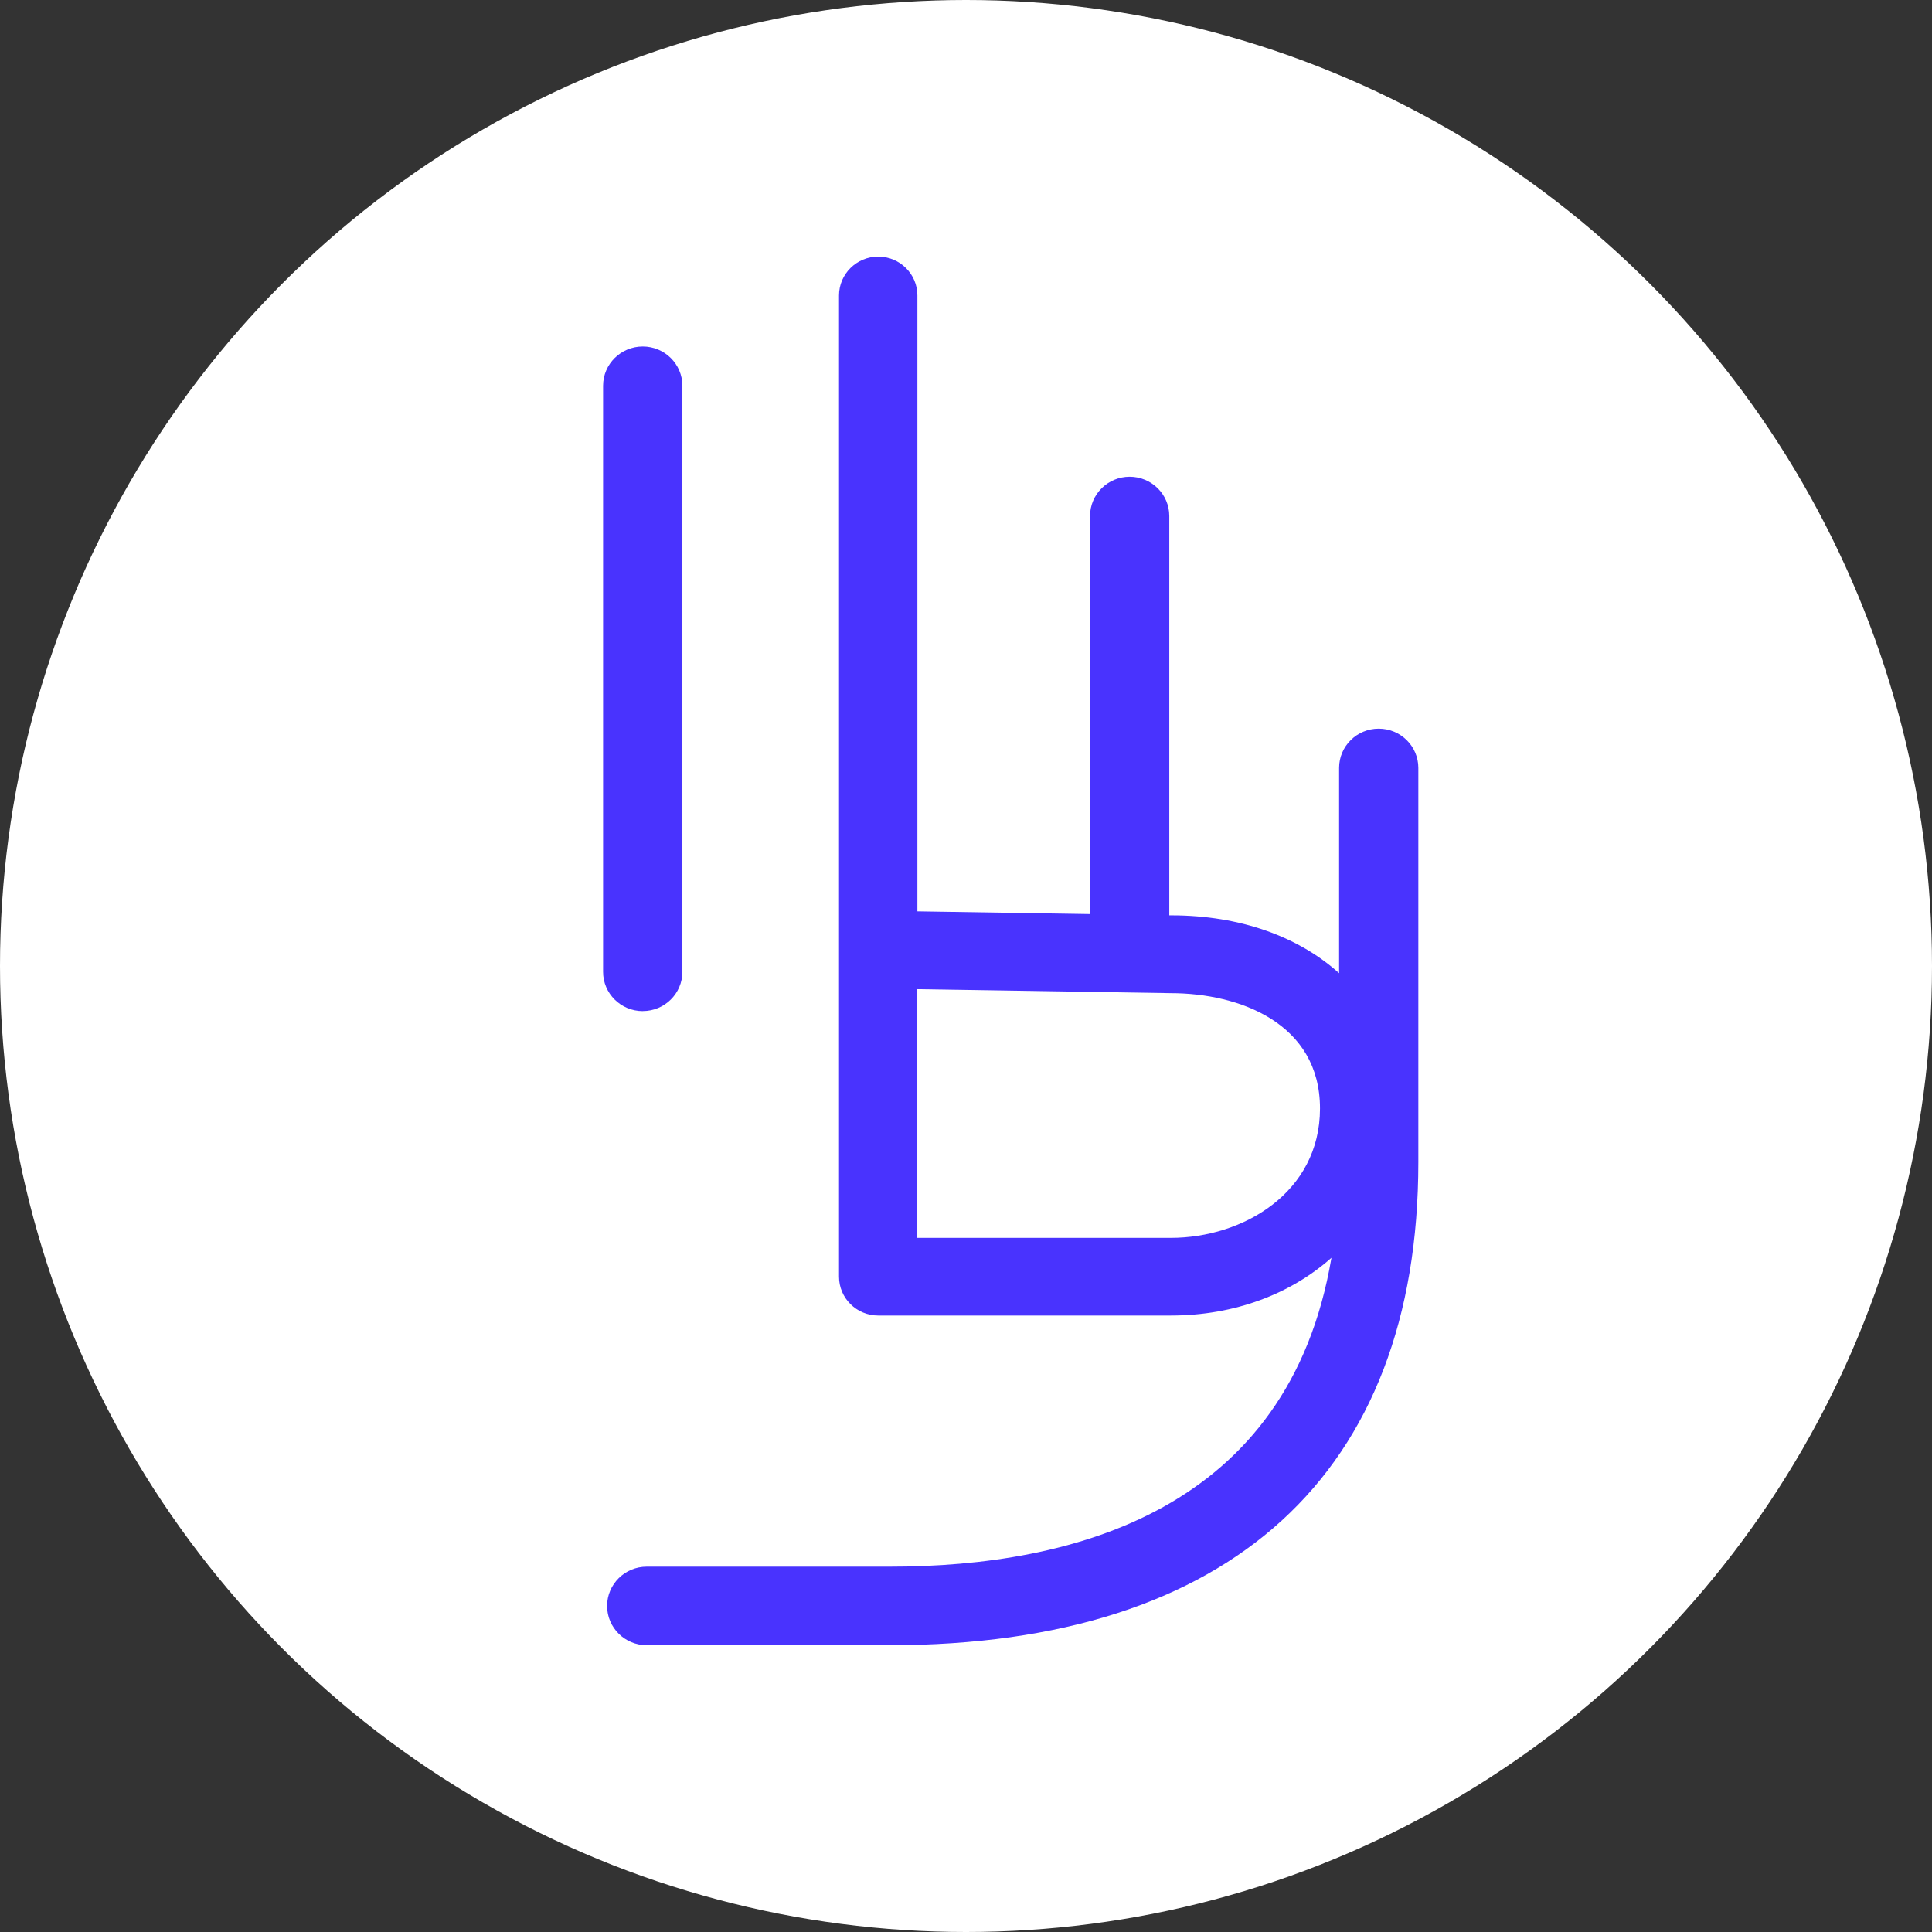
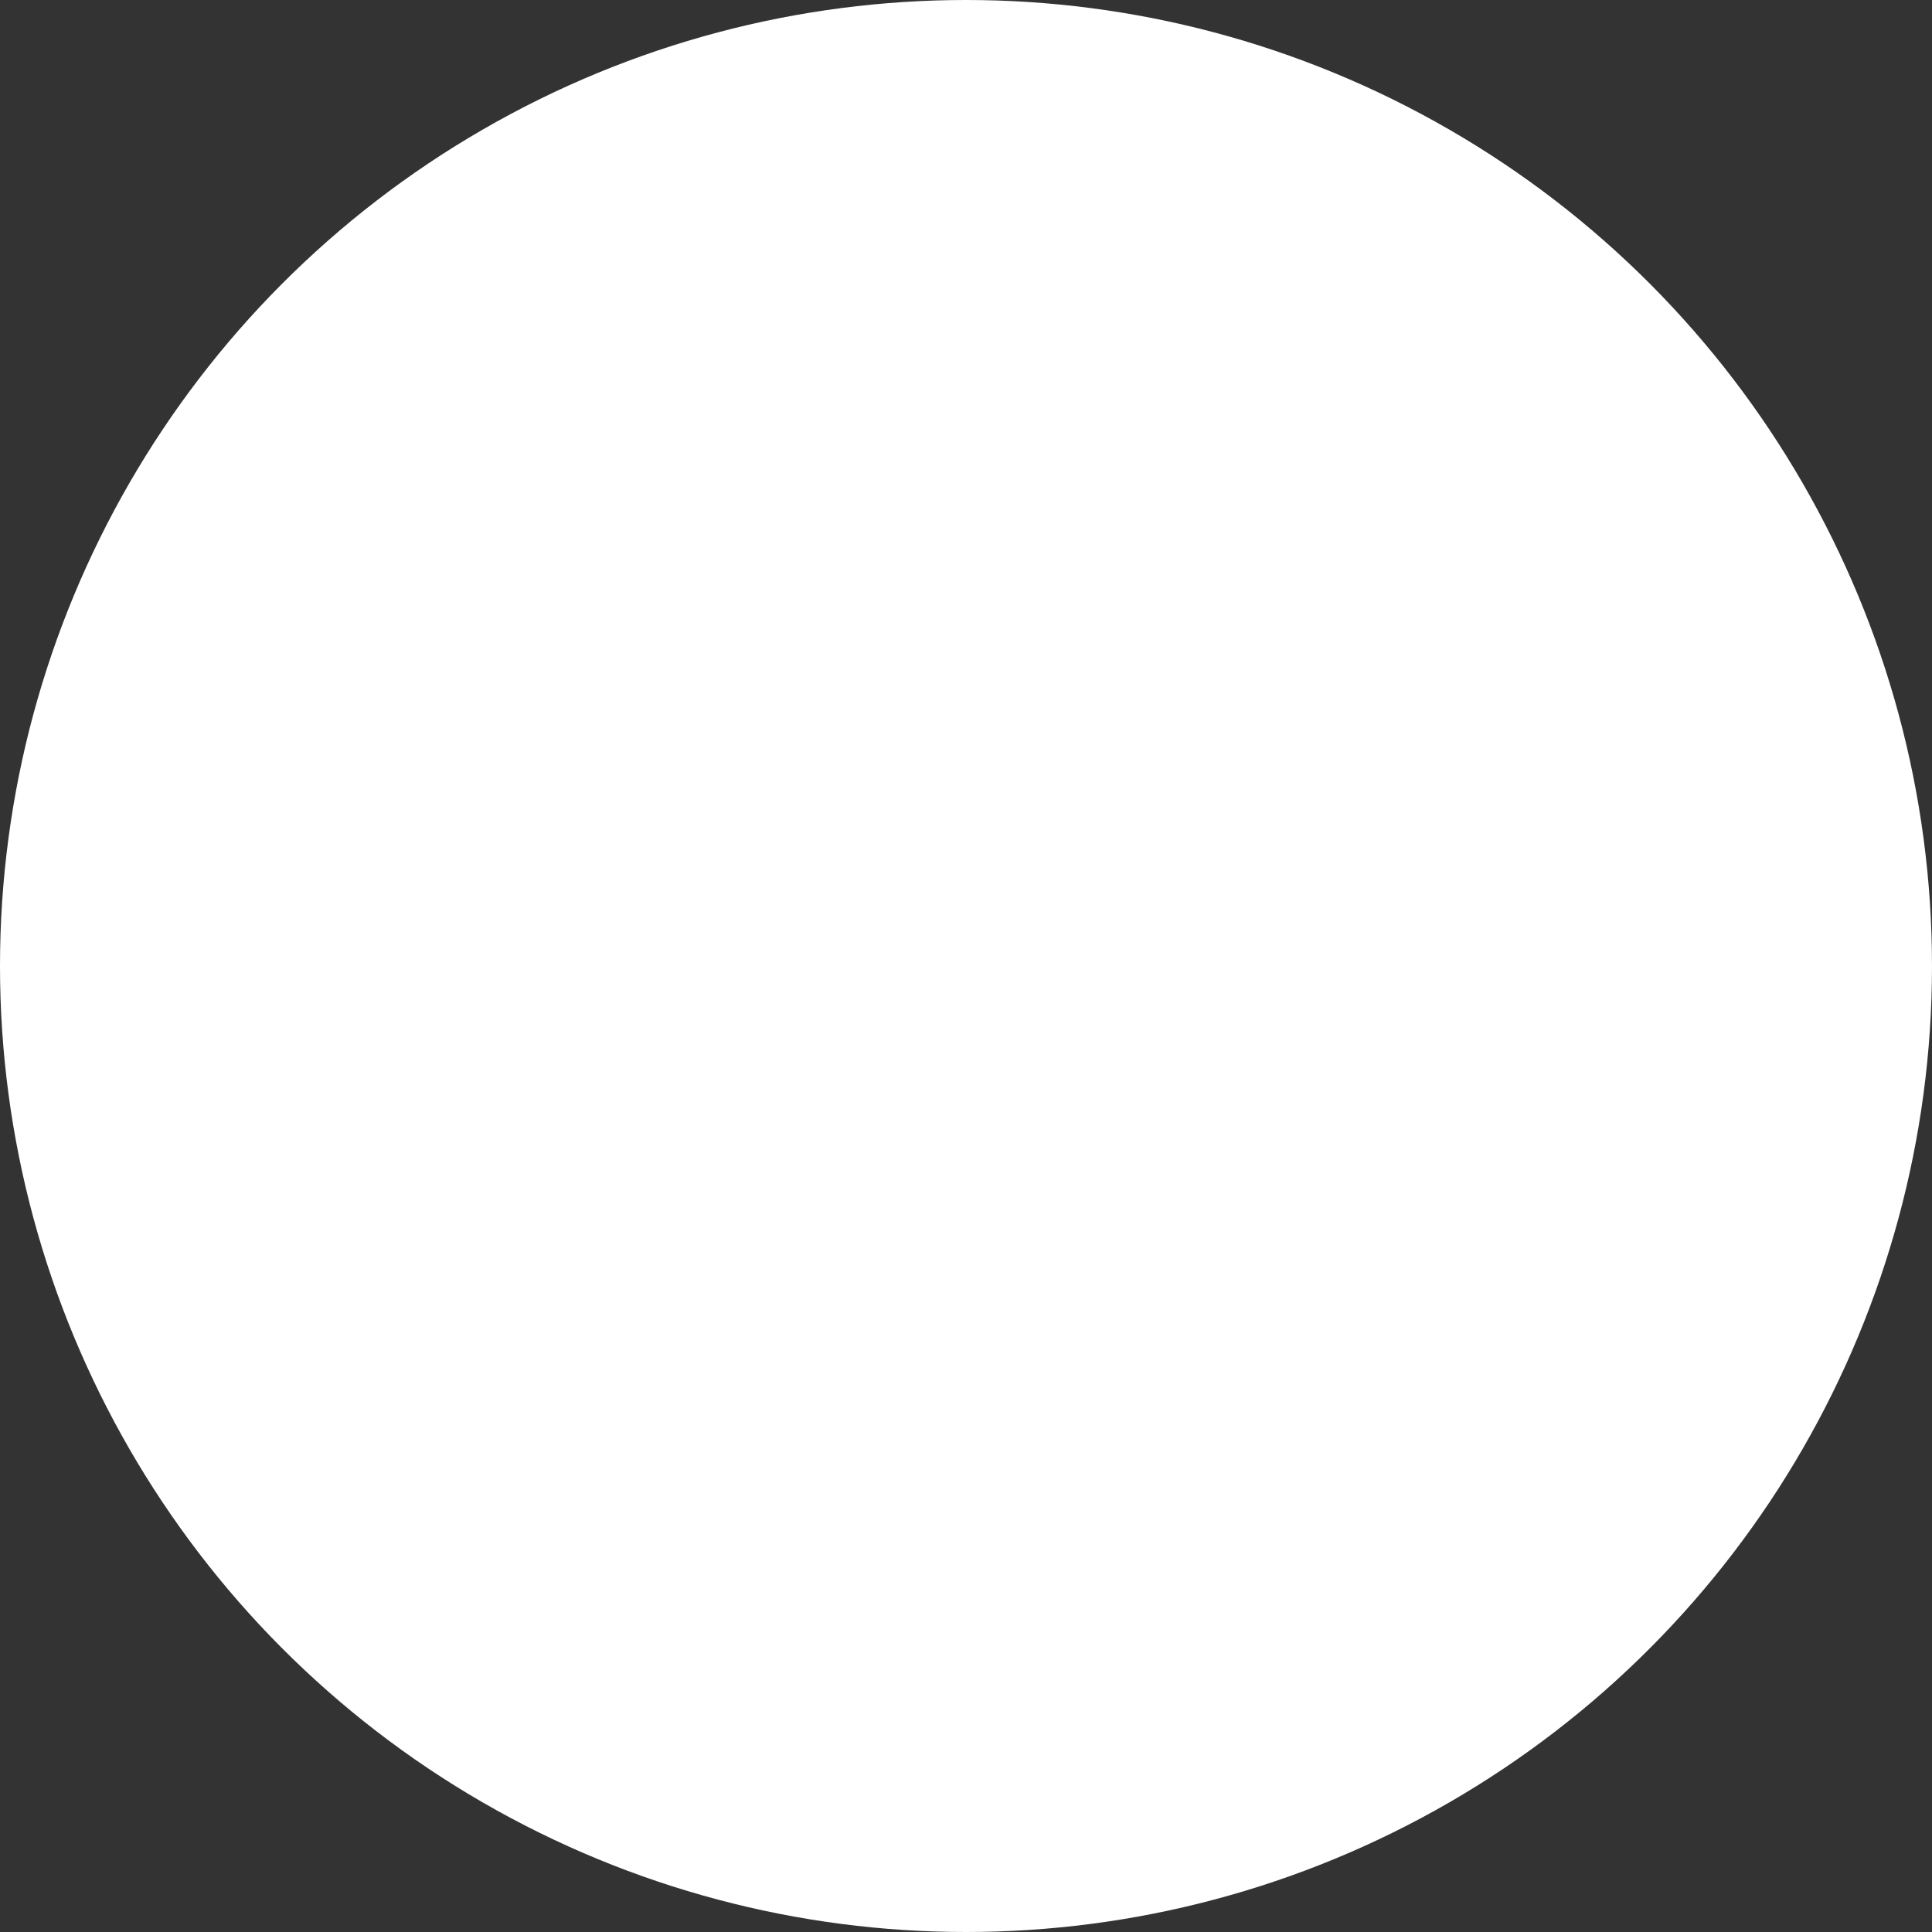
<svg xmlns="http://www.w3.org/2000/svg" id="a" viewBox="0 0 128 128">
  <rect x="0" y="0" width="128" height="128" fill="#333333" stroke="none" />
  <circle cx="64" cy="64" r="64" style="fill:#fff; stroke-width:0px;" />
-   <path d="M42.585,66.989v-.003c1.448,0,2.625-1.164,2.625-2.602V25.558c0-1.435-1.177-2.602-2.625-2.602s-2.629,1.164-2.629,2.602v38.829c0,1.435,1.177,2.602,2.629,2.602Z" style="fill:#4933fe; stroke-width:0px;" />
-   <path d="M91.343,48.275c-1.451,0-2.624,1.164-2.624,2.601v13.602c-2.67-2.408-6.53-3.833-11.112-3.833h-.139v-26.458c0-1.438-1.177-2.602-2.625-2.602s-2.625,1.164-2.625,2.602v26.373l-11.438-.18V19.575c0-1.421-1.164-2.575-2.595-2.575s-2.598,1.153-2.598,2.575v65.009c0,1.421,1.164,2.574,2.598,2.574h19.386c4.237,0,7.954-1.438,10.641-3.826-2.832,16.72-17.096,20.464-29.27,20.464h-16.095c-1.448,0-2.625,1.164-2.625,2.602s1.177,2.602,2.625,2.602h16.089c22.591,0,35.033-11.367,35.033-32.008v-26.116c0-1.438-1.176-2.6-2.624-2.601ZM77.562,82.013h-16.787v-16.479l16.787.265c4.562,0,9.891,2.001,9.891,7.639,0,5.57-5.098,8.575-9.891,8.575Z" style="fill:#4933fe; stroke-width:0px;" />
-   <polygon points="91.341 48.275 91.343 48.275 91.344 48.275 91.341 48.275" style="fill:#4933fe; stroke-width:0px;" />
</svg>